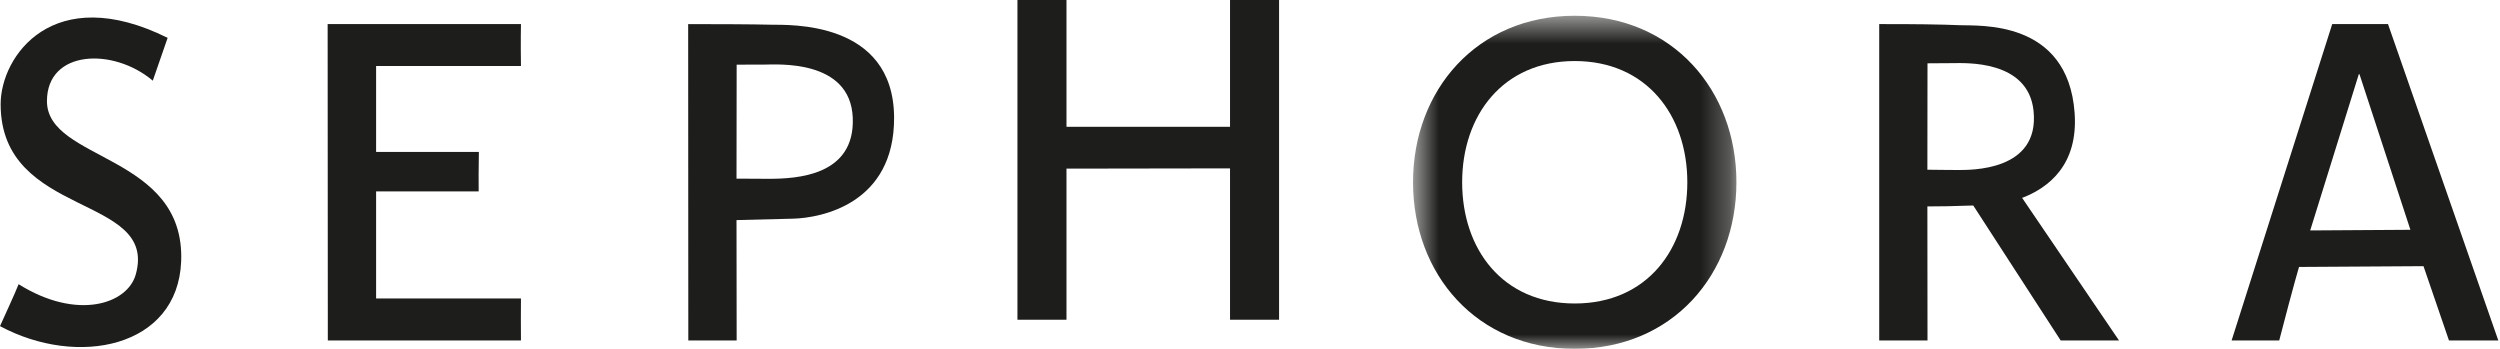
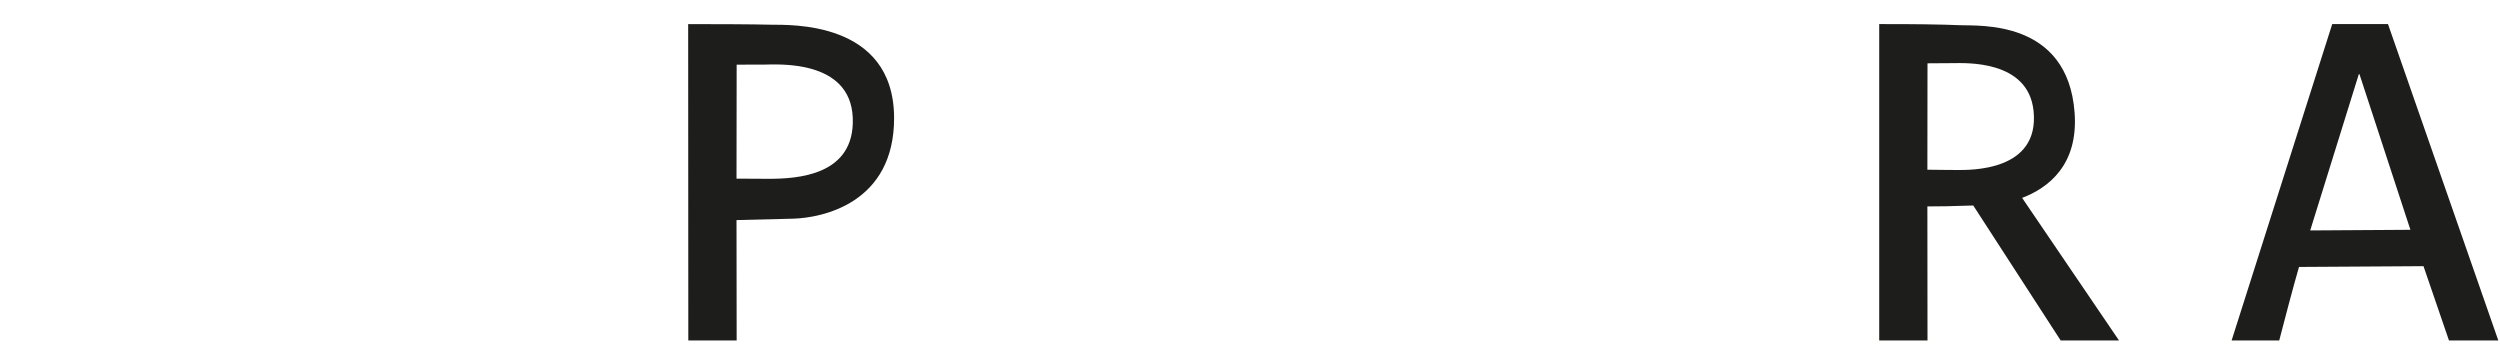
<svg xmlns="http://www.w3.org/2000/svg" xmlns:xlink="http://www.w3.org/1999/xlink" width="86px" height="12px" viewBox="0 0 86 12" version="1.1">
  <title>Group 17</title>
  <desc>Created with Sketch.</desc>
  <defs>
-     <polygon id="path-1" points="0.608 0.542 11.733 0.542 11.733 12 0.608 12" />
-   </defs>
+     </defs>
  <g id="Page-1" stroke="none" stroke-width="1" fill="none" fill-rule="evenodd">
    <g id="7" transform="translate(-421, -477)">
      <g id="Group-17" transform="translate(421, 477)">
        <g id="Group-9" fill="#1D1D1B">
-           <path d="M5.767,1.302 C5.767,1.302 5.734,1.406 5.256,2.775 C3.896,1.626 1.615,1.71 1.615,3.479 C1.615,5.552 6.378,5.292 6.232,8.994 C6.112,11.967 2.662,12.65 0,11.219 C0.233,10.694 0.475,10.19 0.64,9.776 C2.652,11.037 4.385,10.46 4.67,9.443 C5.449,6.666 0.022,7.523 0.022,3.584 C0.022,1.928 1.83,-0.649 5.767,1.302" id="Fill-1" />
-           <path d="M11.271,0.829 L17.921,0.829 C17.921,0.829 17.908,1.424 17.921,2.27 L12.938,2.27 L12.938,5.227 L16.473,5.227 C16.46,5.816 16.466,6.278 16.466,6.583 L12.938,6.583 L12.938,10.267 L17.921,10.267 C17.917,10.553 17.916,11.446 17.921,11.713 L11.277,11.713 L11.271,0.829 Z" id="Fill-3" />
          <path d="M26.434,6.151 C26.036,6.151 25.741,6.146 25.336,6.145 C25.336,4.118 25.341,2.224 25.341,2.224 C25.341,2.224 25.822,2.222 26.278,2.222 C26.713,2.222 29.253,2.024 29.335,4.051 C29.415,6.047 27.417,6.151 26.434,6.151 M26.532,0.85 C25.947,0.835 24.72,0.829 23.673,0.829 L23.678,11.713 L25.341,11.713 C25.341,11.713 25.336,9.616 25.336,7.571 C25.748,7.564 26.605,7.541 27.296,7.522 C28.253,7.493 30.773,7.013 30.757,4.037 C30.735,0.688 27.116,0.863 26.532,0.85" id="Fill-5" />
          <path d="M67.333,5.848 C66.956,5.848 66.685,5.841 66.302,5.838 C66.304,3.933 66.306,2.178 66.306,2.178 C66.306,2.178 66.749,2.172 67.177,2.172 C67.585,2.172 69.768,2.046 69.954,3.811 C70.173,5.899 67.778,5.848 67.333,5.848 L67.333,5.848 Z M70.887,11.712 L72.894,11.712 L69.561,6.807 C70.459,6.466 71.497,5.68 71.367,3.882 C71.132,0.658 68.07,0.897 67.416,0.867 C66.863,0.84 65.676,0.825 64.645,0.829 L64.645,11.712 L66.306,11.712 C66.306,11.712 66.302,9.246 66.302,7.101 C66.853,7.102 67.05,7.093 67.88,7.069 L70.887,11.712 Z" id="Fill-7" />
        </g>
-         <polygon id="Fill-10" fill="#1D1D1B" points="42.313 0 42.313 4.361 36.687 4.361 36.687 0 35 0 35 11 36.687 11 36.687 5.801 42.313 5.792 42.313 11 44 11 44 0" />
        <g id="Group-16" transform="translate(48, 0)">
          <g id="Group-13">
            <mask id="mask-2" fill="white">
              <use xlink:href="#path-1" />
            </mask>
            <g id="Clip-12" />
            <path d="M6.171,10.44 C3.686,10.44 2.298,8.573 2.298,6.27 C2.298,3.966 3.701,2.1 6.171,2.1 C8.641,2.1 10.044,3.966 10.044,6.27 C10.044,8.573 8.655,10.44 6.171,10.44 M6.171,0.542 C2.8,0.542 0.608,3.107 0.608,6.27 C0.608,9.435 2.8,12 6.171,12 C9.541,12 11.733,9.435 11.733,6.27 C11.733,3.107 9.541,0.542 6.171,0.542" id="Fill-11" fill="#1D1D1B" mask="url(#mask-2)" />
          </g>
          <path d="M31.471,7.927 L33.143,2.553 L33.166,2.553 L34.918,7.905 L31.471,7.927 Z M34.147,0.829 L32.228,0.829 L28.767,11.713 L30.405,11.713 C30.915,9.747 31.086,9.183 31.086,9.183 L35.368,9.156 C35.87,10.611 36.245,11.713 36.245,11.713 L37.942,11.713 L34.147,0.829 Z" id="Fill-14" fill="#1D1D1B" />
        </g>
      </g>
    </g>
  </g>
</svg>